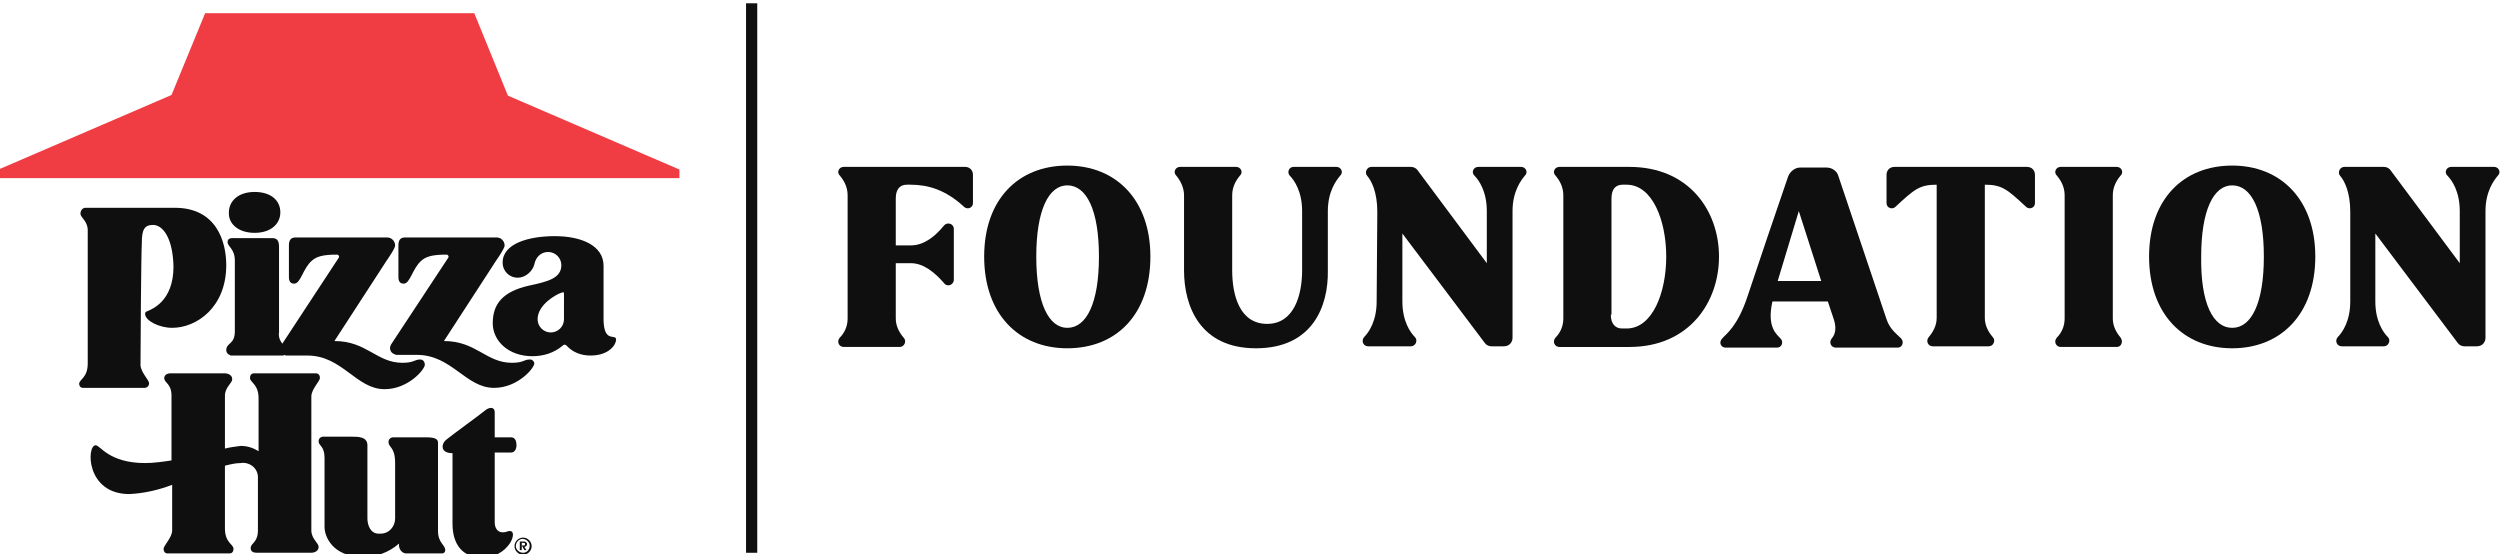
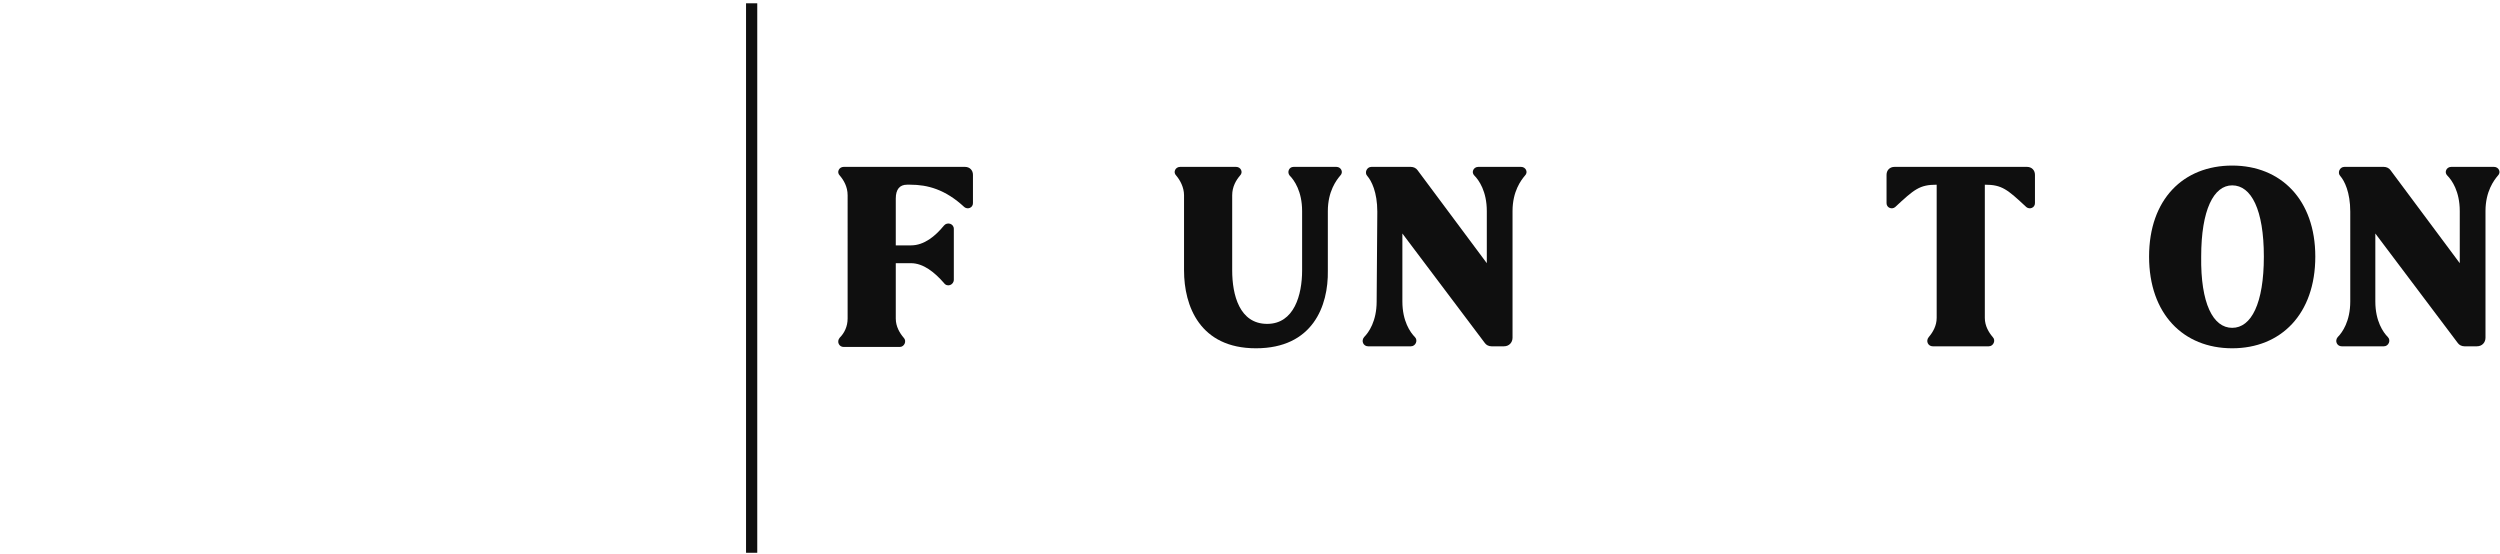
<svg xmlns="http://www.w3.org/2000/svg" xmlns:xlink="http://www.w3.org/1999/xlink" id="Layer_1" x="0px" y="0px" viewBox="0 0 379 84" style="enable-background:new 0 0 379 84;" xml:space="preserve">
  <style type="text/css">	.st0{fill:#0F0F0F;}	.st1{clip-path:url(#SVGID_00000030459927658177113130000011047598379599584926_);}	.st2{fill:#EF3D43;}</style>
  <rect id="Rectangle_2_00000057137761972533877490000008740137183342625188_" x="113.1" y="0.5" class="st0" width="1.7" height="83.3" />
  <g id="Group_2_00000071543287588066358040000001220856695330917815_" transform="translate(0 0)">
    <g>
      <g>
        <defs>
-           <rect id="SVGID_1_" y="0.5" width="378.8" height="84" />
-         </defs>
+           </defs>
        <clipPath id="SVGID_00000023967823265028627790000007798846286219882880_">
          <use xlink:href="#SVGID_1_" style="overflow:visible;" />
        </clipPath>
        <g id="Group_1_00000106107711777988916920000001919060115264702385_" style="clip-path:url(#SVGID_00000023967823265028627790000007798846286219882880_);">
          <path id="Path_11_00000173873649101988709170000012349089193794742671_" class="st0" d="M78.8,83.4h0.3v-1.1h0.2     c0.2,0,0.3,0,0.3,0.2s-0.1,0.2-0.3,0.2h-0.2l0.4,0.7h0.3l-0.3-0.5c0.2,0,0.4-0.2,0.4-0.4c0-0.2-0.2-0.4-0.4-0.4c0,0,0,0-0.1,0     h-0.6L78.8,83.4z M79.3,83.8c-0.6,0-1.1-0.5-1.1-1c0-0.6,0.5-1.1,1-1.1c0.6,0,1.1,0.5,1.1,1l0,0C80.3,83.3,79.9,83.8,79.3,83.8      M79.3,84.1c0.7,0,1.3-0.6,1.3-1.3c0-0.7-0.6-1.3-1.3-1.3c-0.7,0-1.3,0.6-1.3,1.3S78.6,84.1,79.3,84.1 M75,68.6h2.5     c0.5,0,0.8-0.5,0.8-1.1s-0.2-1.2-0.8-1.2H75v-3.8c0-0.8-0.7-0.8-1.3-0.4c-0.7,0.6-5.4,4-6.1,4.6s-0.9,2,1,2v10.7     c0,3.1,1.5,5.1,4.4,5.1c1.8,0.1,3.5-0.8,4.4-2.3c0.5-0.9,0.5-1.7-0.1-1.7c-0.5,0-0.4,0.2-1.1,0.2c-0.8,0-1.2-0.7-1.2-1.5     L75,68.6L75,68.6z M85.5,44.5c0-0.3-0.2-0.2-0.7,0c-0.3,0.1-3.3,1.6-3.3,3.9c0,1.1,0.9,2,2,2s2-0.9,2-2V44.5z M93.4,51.5     c0,0.7-1,2.4-3.9,2.4c-1.4,0-2.7-0.5-3.6-1.5c-0.2-0.2-0.4-0.2-0.6,0C84,53.5,82.4,54,80.7,54c-3.6,0-6-2.3-6-5     c0-2.9,1.5-4.8,5.5-5.7c2.8-0.6,4.9-1.1,4.9-3.1c0-1.1-0.9-2-2-2S81.2,39,81,40.1c-0.3,1.1-1.4,2-2.5,2c-1.3,0-2.3-1-2.3-2.3     l0,0c0-2.9,4-4,7.9-4c4,0,7.4,1.4,7.4,4.5v8.3C91.6,52.1,93.4,50.5,93.4,51.5 M49.2,79.9c0,1.5,1.3,4.5,5.7,4.5     c2,0.1,4-0.6,5.6-2c-0.1,0.7,0.3,1.4,1,1.5c0.1,0,0.2,0,0.3,0H67c0.3,0,0.5-0.2,0.5-0.5c0-0.8-1.1-1.1-1.1-2.9V67.1     c0-0.5-0.4-0.8-1.7-0.8h-5.1c-0.4,0-0.7,0.3-0.7,0.7l0,0c0,0.9,1,0.7,1,3.2v8.4c0,1.2-0.9,2.3-2.2,2.3c-0.1,0-0.2,0-0.3,0     c-1.3,0-1.7-1.4-1.7-2.3V67.5c0-1.3-1.4-1.3-2.4-1.3H49c-0.4,0-0.7,0.3-0.7,0.7c0,0.7,0.9,0.7,0.9,2.5L49.2,79.9z M47.2,60.1     c0-1.1,1.3-2.3,1.3-2.8c0-0.8-0.7-0.7-0.7-0.7h-9.3c-0.4,0-0.6,0.3-0.6,0.7c0,0.7,1.3,0.9,1.3,3.1c0,0,0,3.7,0,8     c-0.8-0.5-1.7-0.8-2.7-0.8c-0.8,0.1-1.6,0.2-2.4,0.4v-8c0-1.3,1.1-1.9,1.1-2.5c0-0.9-1.1-0.9-1.1-0.9h-8.3     c-0.5,0-0.9,0.3-0.9,0.7c0,0.8,1.1,0.8,1.1,2.7v9.8c-1.3,0.2-2.7,0.4-4,0.4c-5.5,0-6.8-2.7-7.5-2.7c-1.4,0-1.5,7.4,5.1,7.4     c2.2-0.1,4.4-0.6,6.5-1.4v6.9c0,1.1-1.3,2.3-1.3,2.8c0,0.8,0.7,0.7,0.7,0.7h9.3c0.4,0,0.6-0.3,0.6-0.7c0-0.7-1.3-0.9-1.3-3.1     v-9.5c0.8-0.2,1.6-0.4,2.4-0.4c1.3-0.2,2.5,0.7,2.6,2l0,0c0,3.9,0,7.4,0,8.2c0,1.9-1.1,1.9-1.1,2.7c0,0.5,0.4,0.7,0.9,0.7h8.3     c0,0,1.1,0,1.1-0.9c0-0.6-1.1-1.2-1.1-2.5L47.2,60.1z M63.7,54.5c-0.9,0-0.9,0.5-2.7,0.5c-3.9,0-5.4-3.3-10.3-3.3l7.4-11.4     c0.2-0.4,1.8-2.5,1.8-3.1S59.4,36,58.7,36H44.8c-0.7,0-1,0.4-1,1.2V42c0,0.6,0.2,1,0.8,1c1,0,1.3-2.3,2.7-3.5     c0.7-0.6,1.6-0.9,3.8-0.9c0.1,0,0.3,0.1,0.3,0.3c0,0.1,0,0.1,0,0.1l-8.6,13.1c-0.4-0.5-0.6-1.1-0.5-1.7v-13c0-0.9-0.3-1.3-1-1.3     h-5.6c-0.5,0-1.2-0.1-1.2,0.6c0,0.7,1.1,1,1.1,2.8c0,1.3,0,8.2,0,10.7c0,2.1-1.3,1.7-1.3,2.9c0,0.6,0.7,0.8,0.7,0.8h7.8     c0.1,0,0.2,0,0.3-0.1c0.1,0.1,0.3,0.1,0.4,0.1h3.1c5.3,0,7.4,5.1,11.7,5.1c3.6,0,6.1-3,6.1-3.7C64.4,54.8,64.1,54.5,63.7,54.5     C63.8,54.5,63.8,54.5,63.7,54.5 M74.9,58.8c3.6,0,6.1-3,6.1-3.7c0-0.3-0.3-0.6-0.6-0.6h-0.1c-0.9,0-0.9,0.5-2.7,0.5     c-3.9,0-5.4-3.3-10.3-3.3l7.4-11.4c0.2-0.4,1.8-2.5,1.8-3.1S76,36,75.3,36H61.4c-0.7,0-1,0.4-1,1.2V42c0,0.6,0.2,1,0.8,1     c1,0,1.3-2.3,2.7-3.5c0.7-0.6,1.6-0.9,3.8-0.9c0.1,0,0.3,0.1,0.3,0.3c0,0.1,0,0.1,0,0.1l-8.7,13.2c-0.3,0.5-0.2,1.1,0.3,1.4     c0.2,0.1,0.4,0.2,0.5,0.2h3.1C68.5,53.8,70.6,58.8,74.9,58.8 M38.6,35.3c2.5,0,3.9-1.4,3.9-3.1c0-1.8-1.4-3.1-3.9-3.1     s-3.9,1.4-3.9,3.1C34.6,33.9,36.1,35.3,38.6,35.3 M21.3,55.3c0,1.1,1.3,2.3,1.3,2.8c0,0.4-0.3,0.7-0.7,0.7l0,0h-9.3     c-0.4,0-0.6-0.3-0.6-0.6l0,0c0-0.7,1.3-0.9,1.3-3.1V34.9c0-1.4-1.1-1.9-1.1-2.5c0-0.5,0.3-0.9,0.8-0.9c3.4,0,13.5,0,13.5,0     c6.3,0,7.8,5.1,7.8,8.7c0,6.4-4.5,9.5-8.2,9.5c-2,0-4.1-1.1-4.1-2.1c0-0.2,0.1-0.4,0.3-0.4c0.6-0.3,4-1.4,4-6.8     c-0.1-4.3-1.6-6.3-3.1-6.3c-1.3,0-1.7,0.7-1.7,2.7C21.4,38.4,21.3,52.8,21.3,55.3" />
          <path id="Path_12_00000000935413207033878360000004620822675479845819_" class="st2" d="M103,27v-1.3L77,14.5L71.9,2H31.1     L26,14.4L0,25.6V27H103z" />
        </g>
      </g>
    </g>
  </g>
  <g>
    <path class="st0" d="M135.8,40.1v8.2c0,1.2,0.6,2.2,1.2,2.9c0.5,0.5,0.1,1.4-0.6,1.4h-8.5c-0.7,0-1.1-0.8-0.6-1.4  c0.7-0.7,1.2-1.7,1.2-2.9V29.6c0-1.3-0.6-2.3-1.2-3c-0.5-0.5-0.1-1.3,0.6-1.3h18.4c0.7,0,1.2,0.5,1.2,1.2v4.3c0,0.7-0.8,1-1.3,0.6  c-2.9-2.7-5.6-3.4-8.2-3.4h-0.5c-1.1,0-1.7,0.7-1.7,2.1v7.1h2.3c2,0,3.7-1.4,5-3c0.5-0.6,1.5-0.3,1.5,0.5v7.7c0,0.8-1,1.2-1.5,0.5  c-1.4-1.6-3.1-3-5-3h-2.3V40.1z" />
-     <path class="st0" d="M161.8,52.8c-7.4,0-12.6-5.2-12.6-13.9s5.2-13.8,12.6-13.8c7.4,0,12.6,5.2,12.6,13.8  C174.4,47.6,169.3,52.8,161.8,52.8z M161.8,49.7c2.9,0,4.8-3.7,4.8-10.8s-1.9-10.8-4.8-10.8c-2.8,0-4.7,3.7-4.7,10.8  S159,49.7,161.8,49.7z" />
    <path class="st0" d="M190.4,52.8c-8.5,0-10.9-6.4-10.9-11.8V29.6c0-1.2-0.6-2.3-1.2-3c-0.5-0.5-0.1-1.3,0.6-1.3h8.5  c0.7,0,1.1,0.8,0.6,1.3c-0.6,0.7-1.2,1.7-1.2,3V41c0,3.7,1.1,8.1,5.3,8.1c4.1,0,5.3-4.4,5.3-8.1v-9c0-3-1.2-4.7-1.9-5.4  c-0.4-0.5-0.1-1.3,0.6-1.3h6.5c0.7,0,1.1,0.8,0.6,1.3c-0.6,0.7-1.9,2.4-1.9,5.4v9C201.4,46.4,199,52.8,190.4,52.8z" />
    <path class="st0" d="M208.8,32.1c0-3-0.9-4.7-1.5-5.4c-0.5-0.5-0.1-1.4,0.6-1.4h6c0.4,0,0.8,0.2,1,0.5l10.5,14.1V32  c0-3-1.2-4.7-1.9-5.4c-0.5-0.5-0.1-1.3,0.6-1.3h6.5c0.7,0,1.1,0.8,0.6,1.3c-0.6,0.7-1.9,2.4-1.9,5.4v19.2c0,0.7-0.5,1.3-1.3,1.3  h-1.9c-0.4,0-0.8-0.2-1-0.5l-12.5-16.6v10.3c0,3,1.2,4.7,1.9,5.4c0.5,0.5,0.1,1.4-0.6,1.4h-6.5c-0.7,0-1.1-0.8-0.6-1.4  c0.7-0.7,1.9-2.4,1.9-5.4L208.8,32.1L208.8,32.1z" />
-     <path class="st0" d="M247,25.3c9.1,0,13.6,6.7,13.6,13.6s-4.5,13.7-13.6,13.7h-10.6c-0.7,0-1.1-0.8-0.6-1.4  c0.7-0.7,1.2-1.7,1.2-2.9V29.6c0-1.3-0.6-2.3-1.2-3c-0.5-0.5-0.1-1.3,0.6-1.3C236.4,25.3,247,25.3,247,25.3z M244.2,47.7  c0,1.4,0.7,2.1,1.7,2.1h0.7c3.9,0,6-5.4,6-10.9s-2.1-10.9-6-10.9H246c-1.1,0-1.7,0.7-1.7,2.1v17.6H244.2z" />
-     <path class="st0" d="M269.4,52.7h-7.8c-0.7,0-1.1-0.8-0.5-1.4c0.6-0.7,2.3-1.8,3.8-6.3s4.4-13.1,6.2-18.3c0.3-0.7,1-1.3,1.8-1.3h4  c0.8,0,1.6,0.5,1.8,1.3l7.3,21.7c0.5,1.5,1.5,2.2,2.2,2.9c0.5,0.5,0.2,1.4-0.5,1.4h-9.4c-0.7,0-1.1-0.8-0.6-1.4  c0.6-0.7,0.7-1.7,0.3-2.9l-0.9-2.7h-8.4c-0.9,4,0.7,5,1.3,5.7C270.4,51.9,270.1,52.7,269.4,52.7z M269.5,42.6h6.6L272.7,32  L269.5,42.6z" />
    <path class="st0" d="M307.3,25.3c0.7,0,1.2,0.5,1.2,1.2v4.3c0,0.7-0.8,1-1.3,0.6c-2.9-2.7-3.7-3.4-6.3-3.4v20.2  c0,1.2,0.6,2.2,1.2,2.9c0.5,0.5,0.1,1.4-0.6,1.4H293c-0.7,0-1.1-0.8-0.6-1.4c0.6-0.7,1.2-1.7,1.2-2.9V28c-2.6,0-3.4,0.7-6.3,3.4  c-0.5,0.4-1.3,0.1-1.3-0.6v-4.3c0-0.7,0.5-1.2,1.2-1.2H307.3z" />
-     <path class="st0" d="M320.9,52.6h-8.5c-0.7,0-1.1-0.8-0.6-1.4c0.7-0.7,1.2-1.7,1.2-2.9V29.6c0-1.3-0.6-2.3-1.2-3  c-0.5-0.5-0.1-1.3,0.6-1.3h8.5c0.7,0,1.1,0.8,0.6,1.3c-0.6,0.7-1.2,1.7-1.2,3v18.7c0,1.2,0.6,2.2,1.2,2.9  C321.9,51.8,321.6,52.6,320.9,52.6z" />
    <path class="st0" d="M338.4,52.8c-7.4,0-12.6-5.2-12.6-13.9s5.2-13.8,12.6-13.8S351,30.3,351,38.9C351,47.6,345.8,52.8,338.4,52.8z   M338.4,49.7c2.9,0,4.8-3.7,4.8-10.8s-1.9-10.8-4.8-10.8c-2.8,0-4.7,3.7-4.7,10.8C333.6,46,335.5,49.7,338.4,49.7z" />
    <path class="st0" d="M356.3,32.1c0-3-0.9-4.7-1.5-5.4c-0.5-0.5-0.1-1.4,0.6-1.4h6c0.4,0,0.8,0.2,1,0.5l10.5,14.1V32  c0-3-1.2-4.7-1.9-5.4c-0.5-0.5-0.1-1.3,0.6-1.3h6.5c0.7,0,1.1,0.8,0.6,1.3c-0.6,0.7-1.9,2.4-1.9,5.4v19.2c0,0.7-0.5,1.3-1.3,1.3  h-1.9c-0.4,0-0.8-0.2-1-0.5l-12.5-16.6v10.3c0,3,1.2,4.7,1.9,5.4c0.5,0.5,0.1,1.4-0.6,1.4H355c-0.7,0-1.1-0.8-0.6-1.4  c0.7-0.7,1.9-2.4,1.9-5.4V32.1z" />
  </g>
</svg>